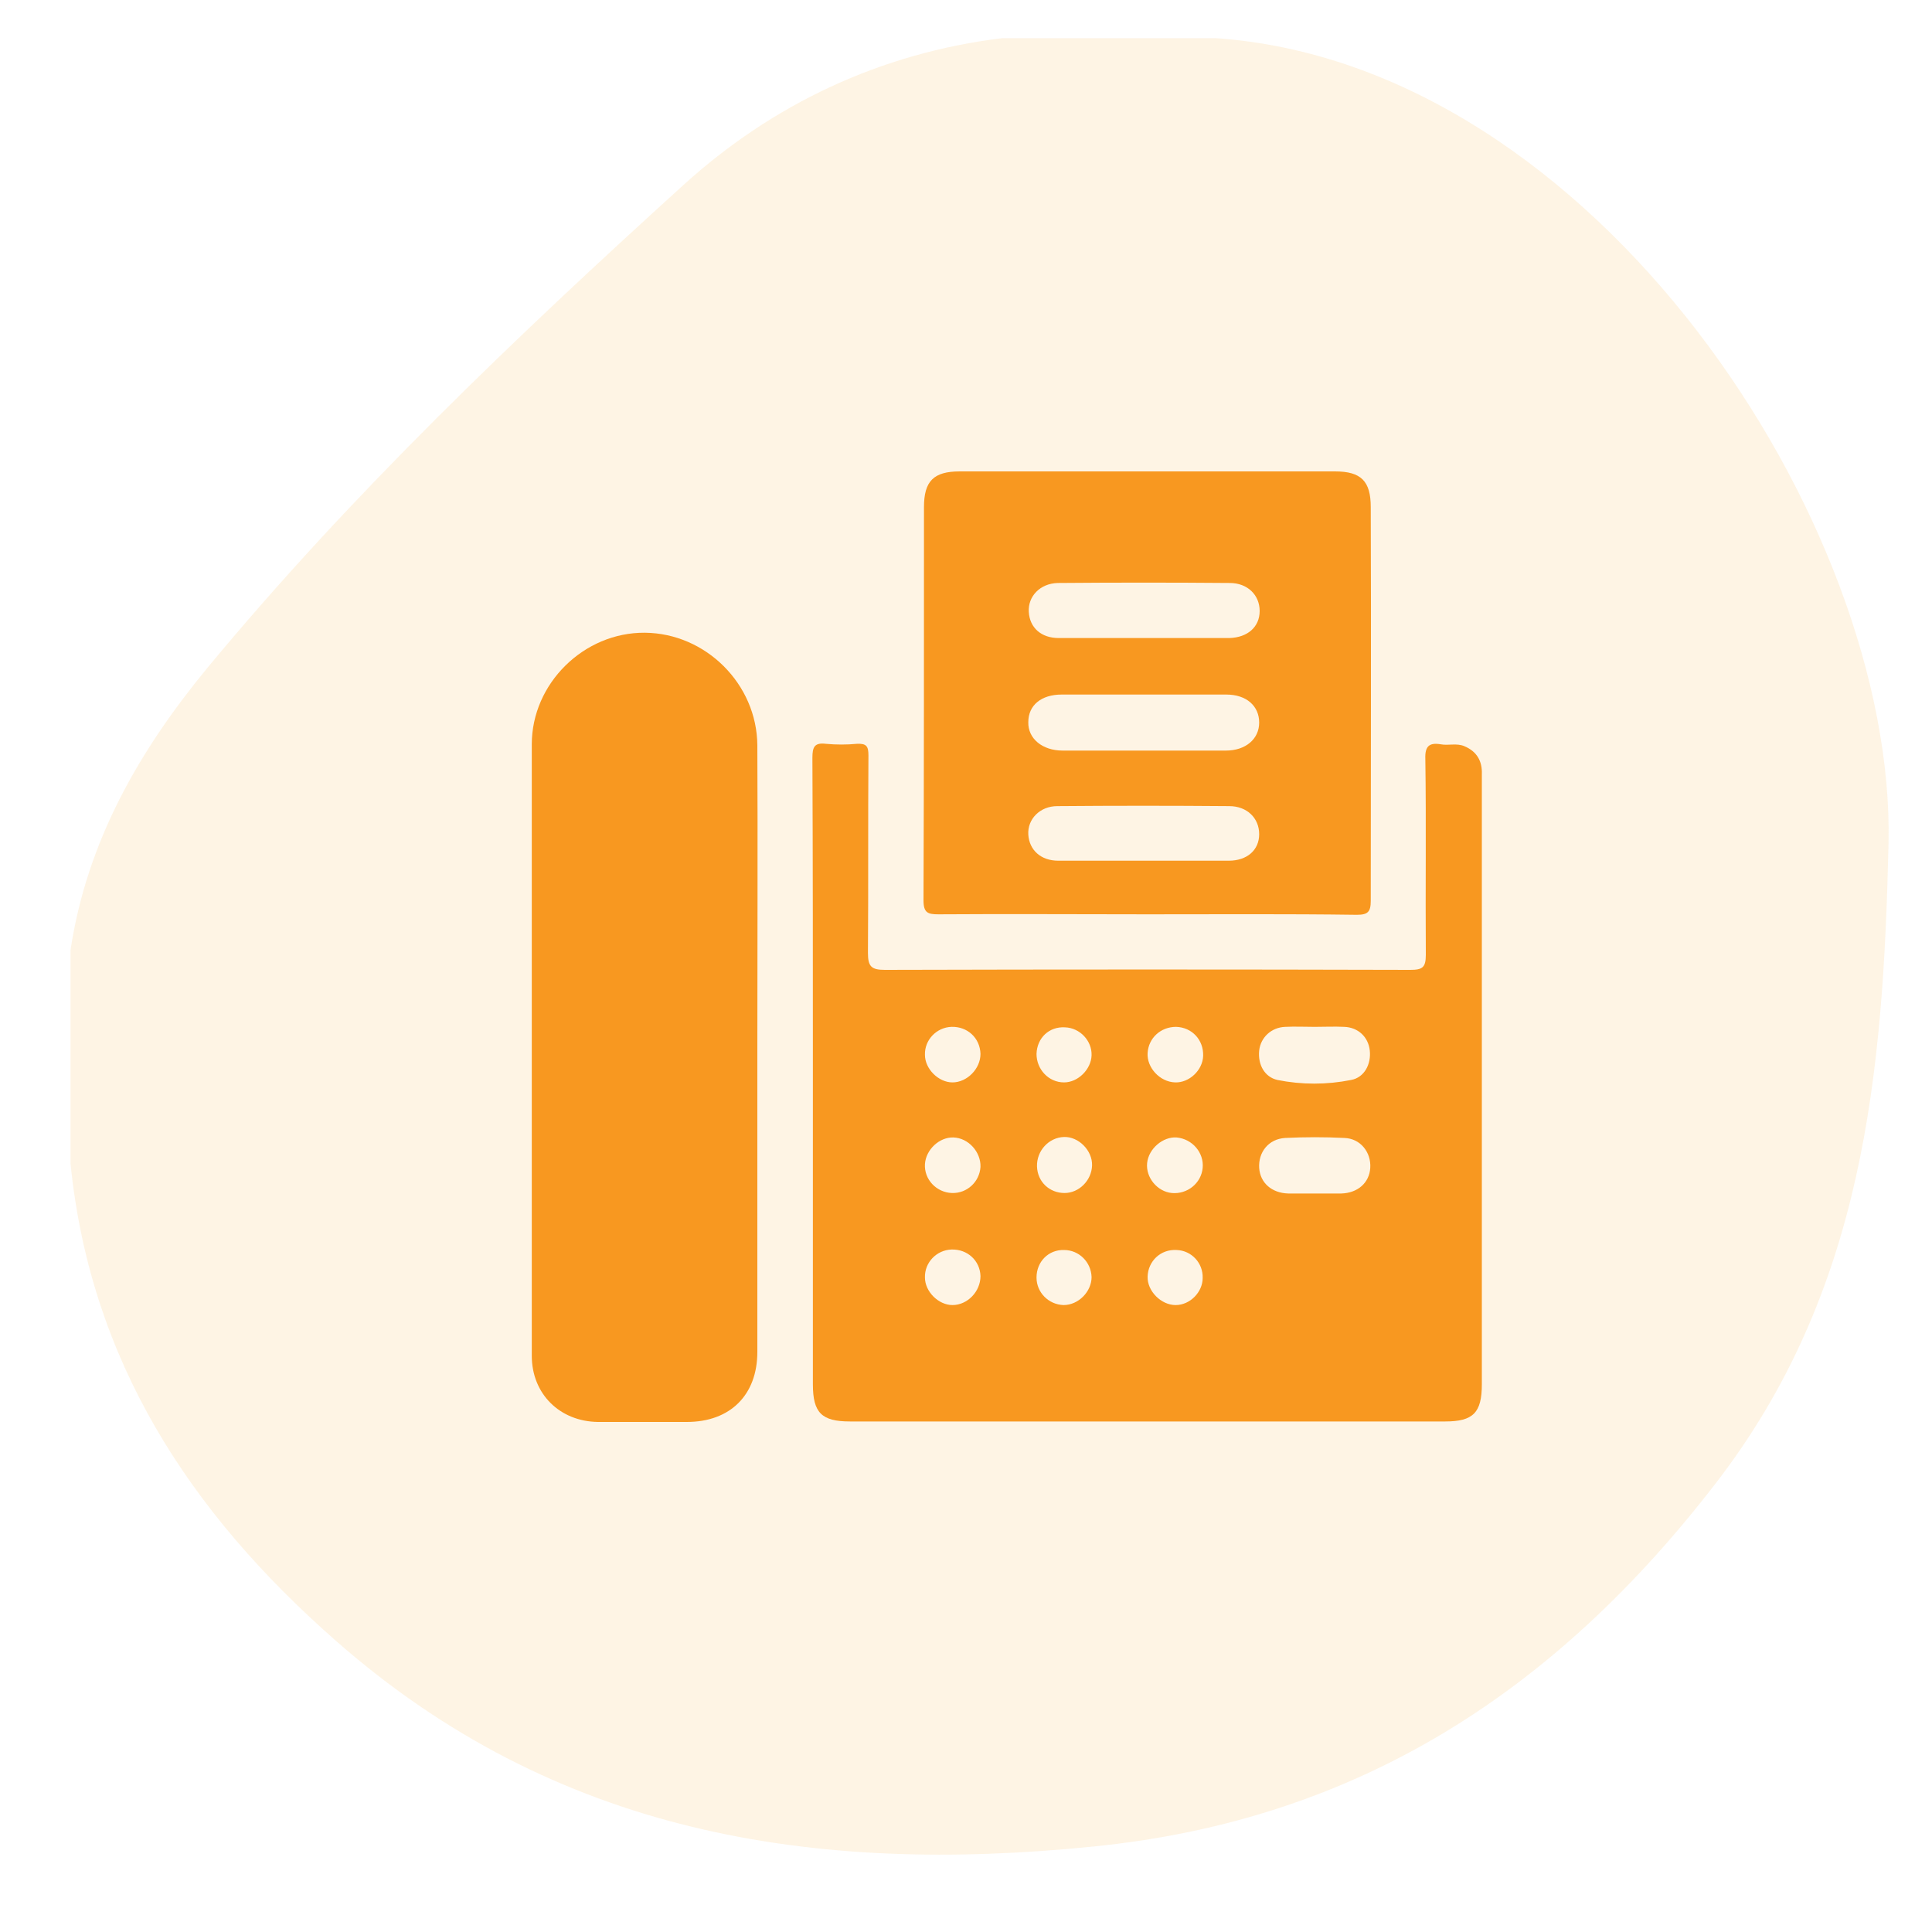
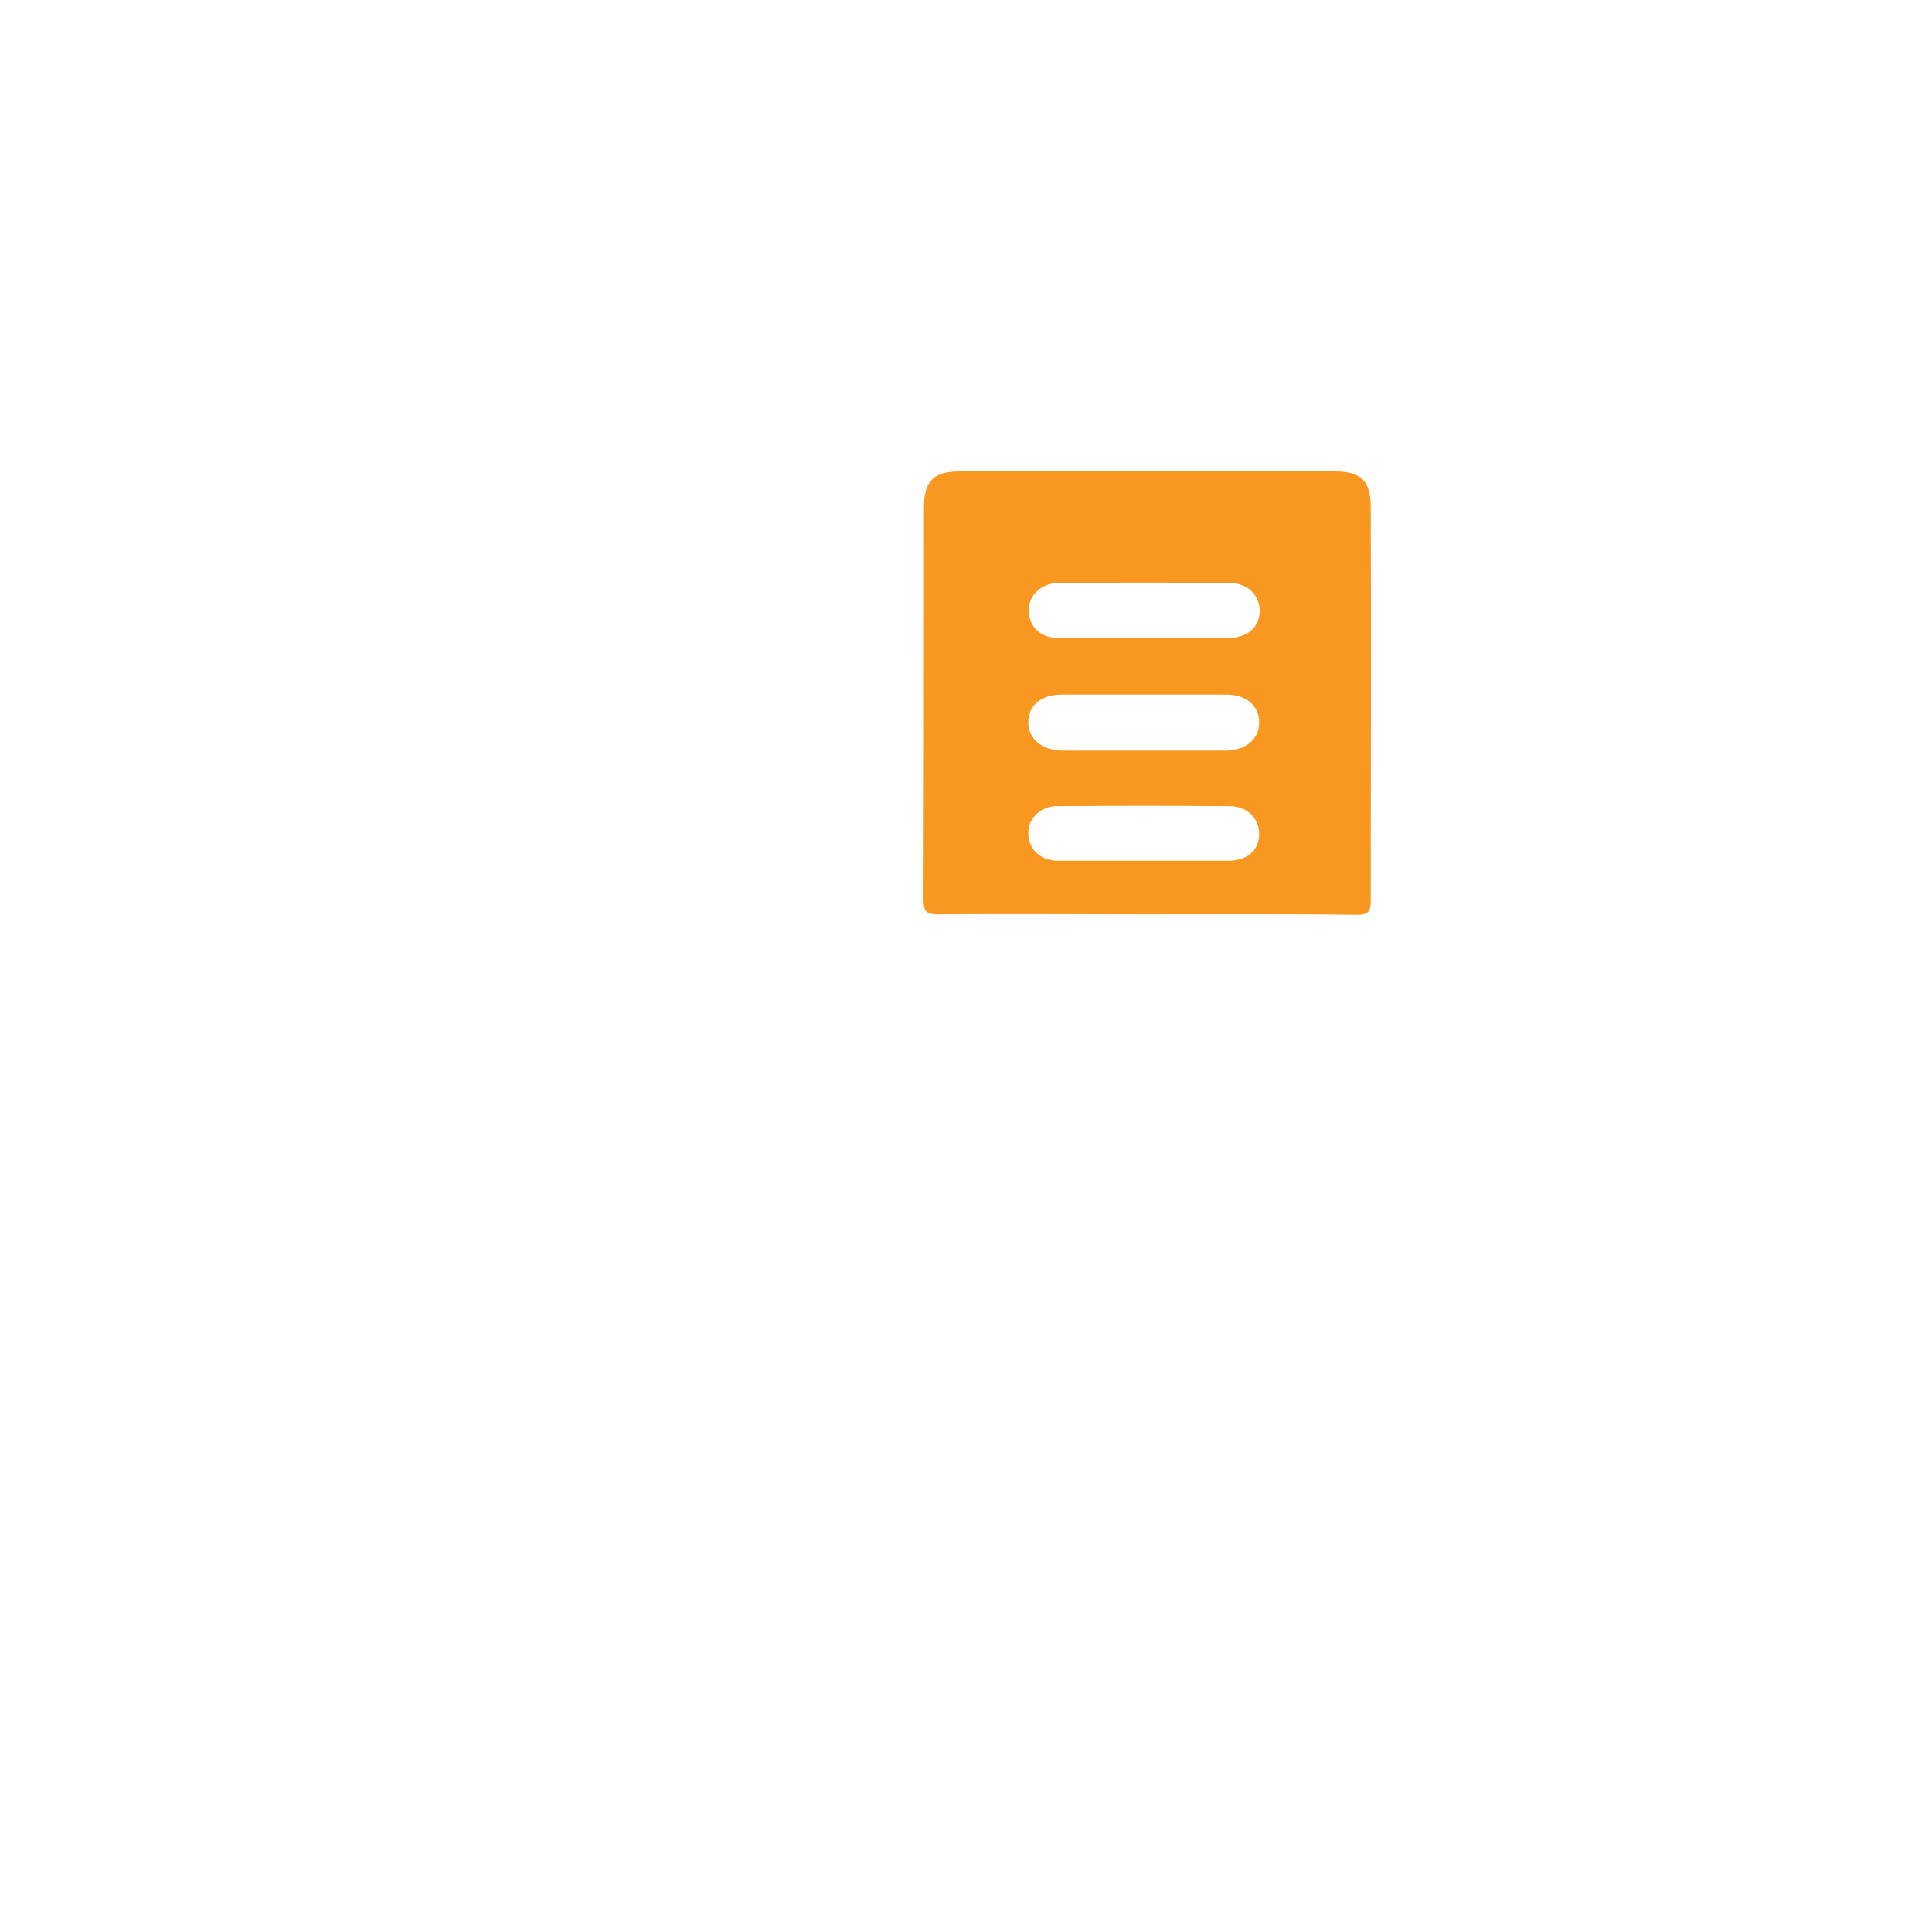
<svg xmlns="http://www.w3.org/2000/svg" id="Capa_1" x="0px" y="0px" viewBox="0 0 400 400" style="enable-background:new 0 0 400 400;" xml:space="preserve">
  <style type="text/css">	.st0{opacity:0.12;fill:#F8A21F;}	.st1{fill:#F89820;}</style>
-   <path class="st0" d="M251.7,7.9c-14.7,0-29.5,0-44.2,0c-25.3,3.1-47.6,13.7-66,30.4c-34.6,31.4-68.6,63.8-98.5,99.9 c-14.2,17.2-25,36-28.4,58.5c0,14.7,0,29.5,0,44.2c4.1,40.7,24.5,72,54.7,98.6c45.6,40.2,98.9,48.7,157.1,42.8 c54.9-5.5,95.8-32.3,128.9-75.3c30.6-39.7,34.6-84.6,35.7-132.3C392.5,108.5,330.2,13.3,251.7,7.9z" />
  <g>
-     <path class="st1" d="M303.2,154.5c-1.6-0.7-3.3-0.1-4.9-0.4c-2.4-0.4-3.3,0.4-3.2,3c0.2,13.5,0,27,0.1,40.6c0,2.6-0.7,3.1-3.2,3.1  c-36.3-0.1-72.5-0.1-108.8,0c-2.8,0-3.5-0.7-3.5-3.5c0.1-13.6,0-27.2,0.1-40.9c0-1.9-0.4-2.5-2.4-2.4c-2.1,0.2-4.3,0.2-6.4,0  c-2.4-0.3-2.8,0.7-2.8,2.9c0.1,21.7,0.1,43.4,0.1,65.2c0,21.5,0,43,0,64.5c0,5.9,1.8,7.7,7.7,7.7h123.2c5.8,0,7.6-1.8,7.6-7.7  V179.7c0-6.5,0-12.9,0-19.4C306.9,157.6,305.8,155.6,303.2,154.5z M237.6,218c0.2-3.1,2.7-5.4,5.9-5.4c3.3,0.1,5.7,2.7,5.6,6  c-0.1,3-2.9,5.6-5.8,5.5C240.1,224,237.4,221,237.6,218z M197.2,270.2c-2.9,0-5.7-2.8-5.7-5.7c-0.1-3.1,2.4-5.7,5.5-5.8  c3.3-0.1,5.9,2.3,6,5.5C203,267.4,200.3,270.2,197.2,270.2z M197.1,247c-3.2-0.1-5.8-2.8-5.6-6c0.2-3,3-5.6,5.9-5.5  c3.1,0.1,5.7,3,5.6,6.1C202.8,244.7,200.2,247.1,197.1,247z M197.2,224.1c-2.9,0-5.7-2.8-5.7-5.7c-0.1-3.1,2.4-5.7,5.5-5.8  c3.3-0.1,5.9,2.3,6,5.6C203,221.3,200.2,224.1,197.2,224.1z M220.2,270.2c-3.1-0.1-5.6-2.6-5.6-5.7c0-3.3,2.5-5.8,5.7-5.7  c3.1,0,5.6,2.5,5.7,5.6C226,267.4,223.3,270.2,220.2,270.2z M220.4,247c-3.1,0-5.6-2.3-5.7-5.5c-0.1-3.2,2.4-6,5.6-6.1  c3-0.1,5.9,2.8,5.8,5.9C226,244.4,223.4,247,220.4,247z M220.3,224.1c-3.2,0-5.7-2.7-5.7-5.9c0.1-3.3,2.6-5.7,5.9-5.5  c3.1,0.1,5.6,2.8,5.5,5.8C225.9,221.4,223.2,224.1,220.3,224.1z M243.4,270.2c-3,0-5.9-2.9-5.8-5.9c0.1-3.2,2.7-5.7,6-5.5  c3.1,0.1,5.5,2.7,5.4,5.8C249,267.5,246.4,270.2,243.4,270.2z M249,241.8c-0.3,3.2-3.2,5.5-6.4,5.2c-3-0.3-5.4-3.2-5.1-6.2  c0.3-3,3.3-5.5,6.1-5.3C246.9,235.8,249.3,238.7,249,241.8z M260.7,217.5c0.3-2.7,2.5-4.8,5.4-4.9c2-0.1,4.1,0,6.1,0s4.1-0.1,6.1,0  c2.9,0.1,5,2.1,5.3,4.9c0.3,2.8-1.1,5.6-3.9,6.1c-5,1-10.2,1-15.2,0C261.8,223,260.4,220.4,260.7,217.5z M283.7,241.8  c-0.2,3.1-2.6,5.2-6,5.3c-1.8,0-3.7,0-5.5,0s-3.7,0-5.5,0c-3.4-0.1-5.8-2.2-6-5.3c-0.2-3.2,1.9-6,5.4-6.2c4.1-0.2,8.2-0.2,12.2,0  C281.7,235.7,283.9,238.6,283.7,241.8z" />
-     <path class="st1" d="M156.8,217.2c0,20.9,0,41.8,0,62.7c0,8.9-5.6,14.5-14.6,14.5c-6.1,0-12.3,0-18.4,0  c-7.9-0.1-13.7-5.8-13.7-13.7c0-42.2,0-84.4,0-126.6c0-12.6,10.8-23.2,23.4-23.1c12.6,0.1,23.2,10.6,23.3,23.3  C156.9,175.2,156.8,196.2,156.8,217.2z" />
    <path class="st1" d="M283.8,105c0-5.4-2-7.4-7.4-7.4h-77.7c-5.4,0-7.4,2-7.4,7.4c0,27.1,0,54.3-0.1,81.4c0,2.6,0.9,2.9,3.1,2.9  c14.4-0.1,28.9,0,43.3,0c14.4,0,28.9-0.1,43.3,0.1c2.3,0,2.9-0.6,2.9-2.9C283.8,159.3,283.9,132.2,283.8,105z M219,120.7  c11.9-0.1,23.7-0.1,35.6,0c3.7,0,6.2,2.5,6.2,5.8c0,3.3-2.5,5.5-6.3,5.6c-5.9,0-11.9,0-17.8,0c-5.8,0-11.7,0-17.5,0  c-3.6,0-6-2.1-6.2-5.4C212.8,123.5,215.3,120.8,219,120.7z M254.4,178.2c-5.9,0-11.9,0-17.8,0c-5.8,0-11.7,0-17.5,0  c-3.6,0-6-2.2-6.2-5.4c-0.2-3.2,2.4-5.9,6-5.9c11.9-0.1,23.7-0.1,35.6,0c3.7,0,6.2,2.5,6.2,5.8C260.7,176,258.2,178.2,254.4,178.2z   M253.8,155.4c-11.3,0-22.5,0-33.8,0c-4.2,0-7.2-2.5-7.1-5.9c0-3.5,2.7-5.7,6.9-5.7c5.7,0,11.5,0,17.2,0c5.6,0,11.3,0,16.9,0  c4.2,0,6.8,2.4,6.8,5.8C260.7,153,257.9,155.4,253.8,155.4z" />
  </g>
</svg>